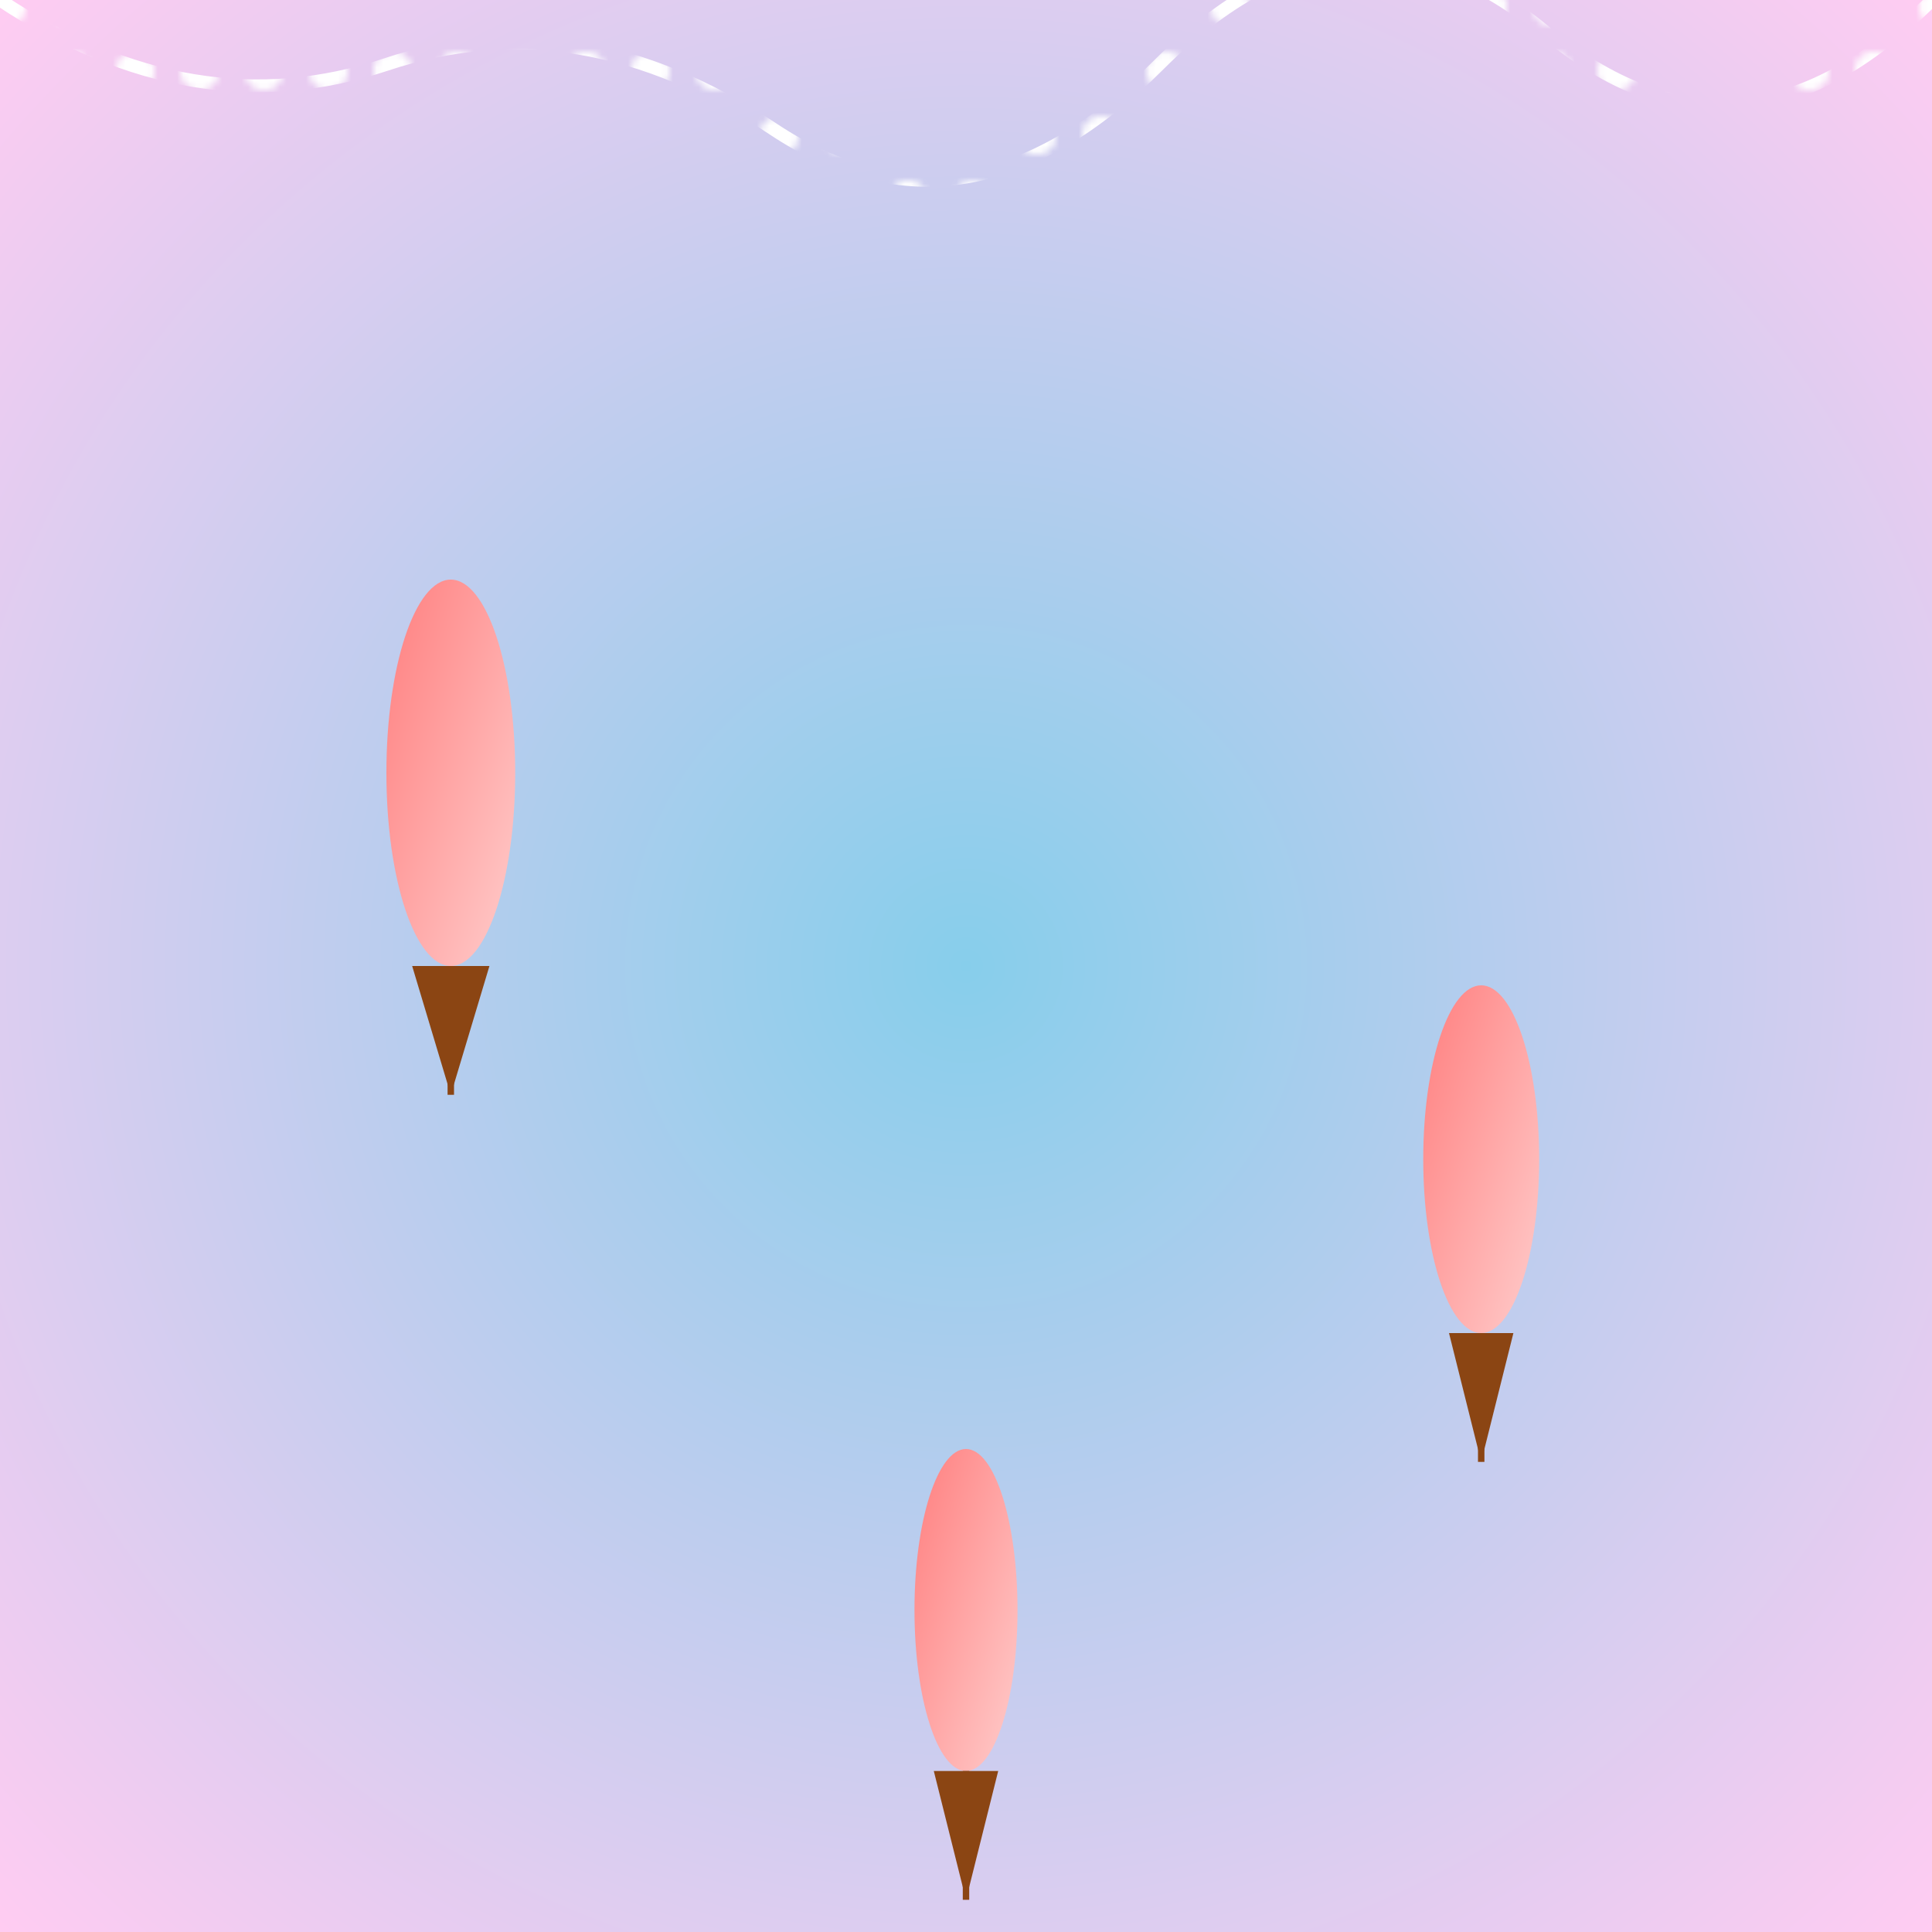
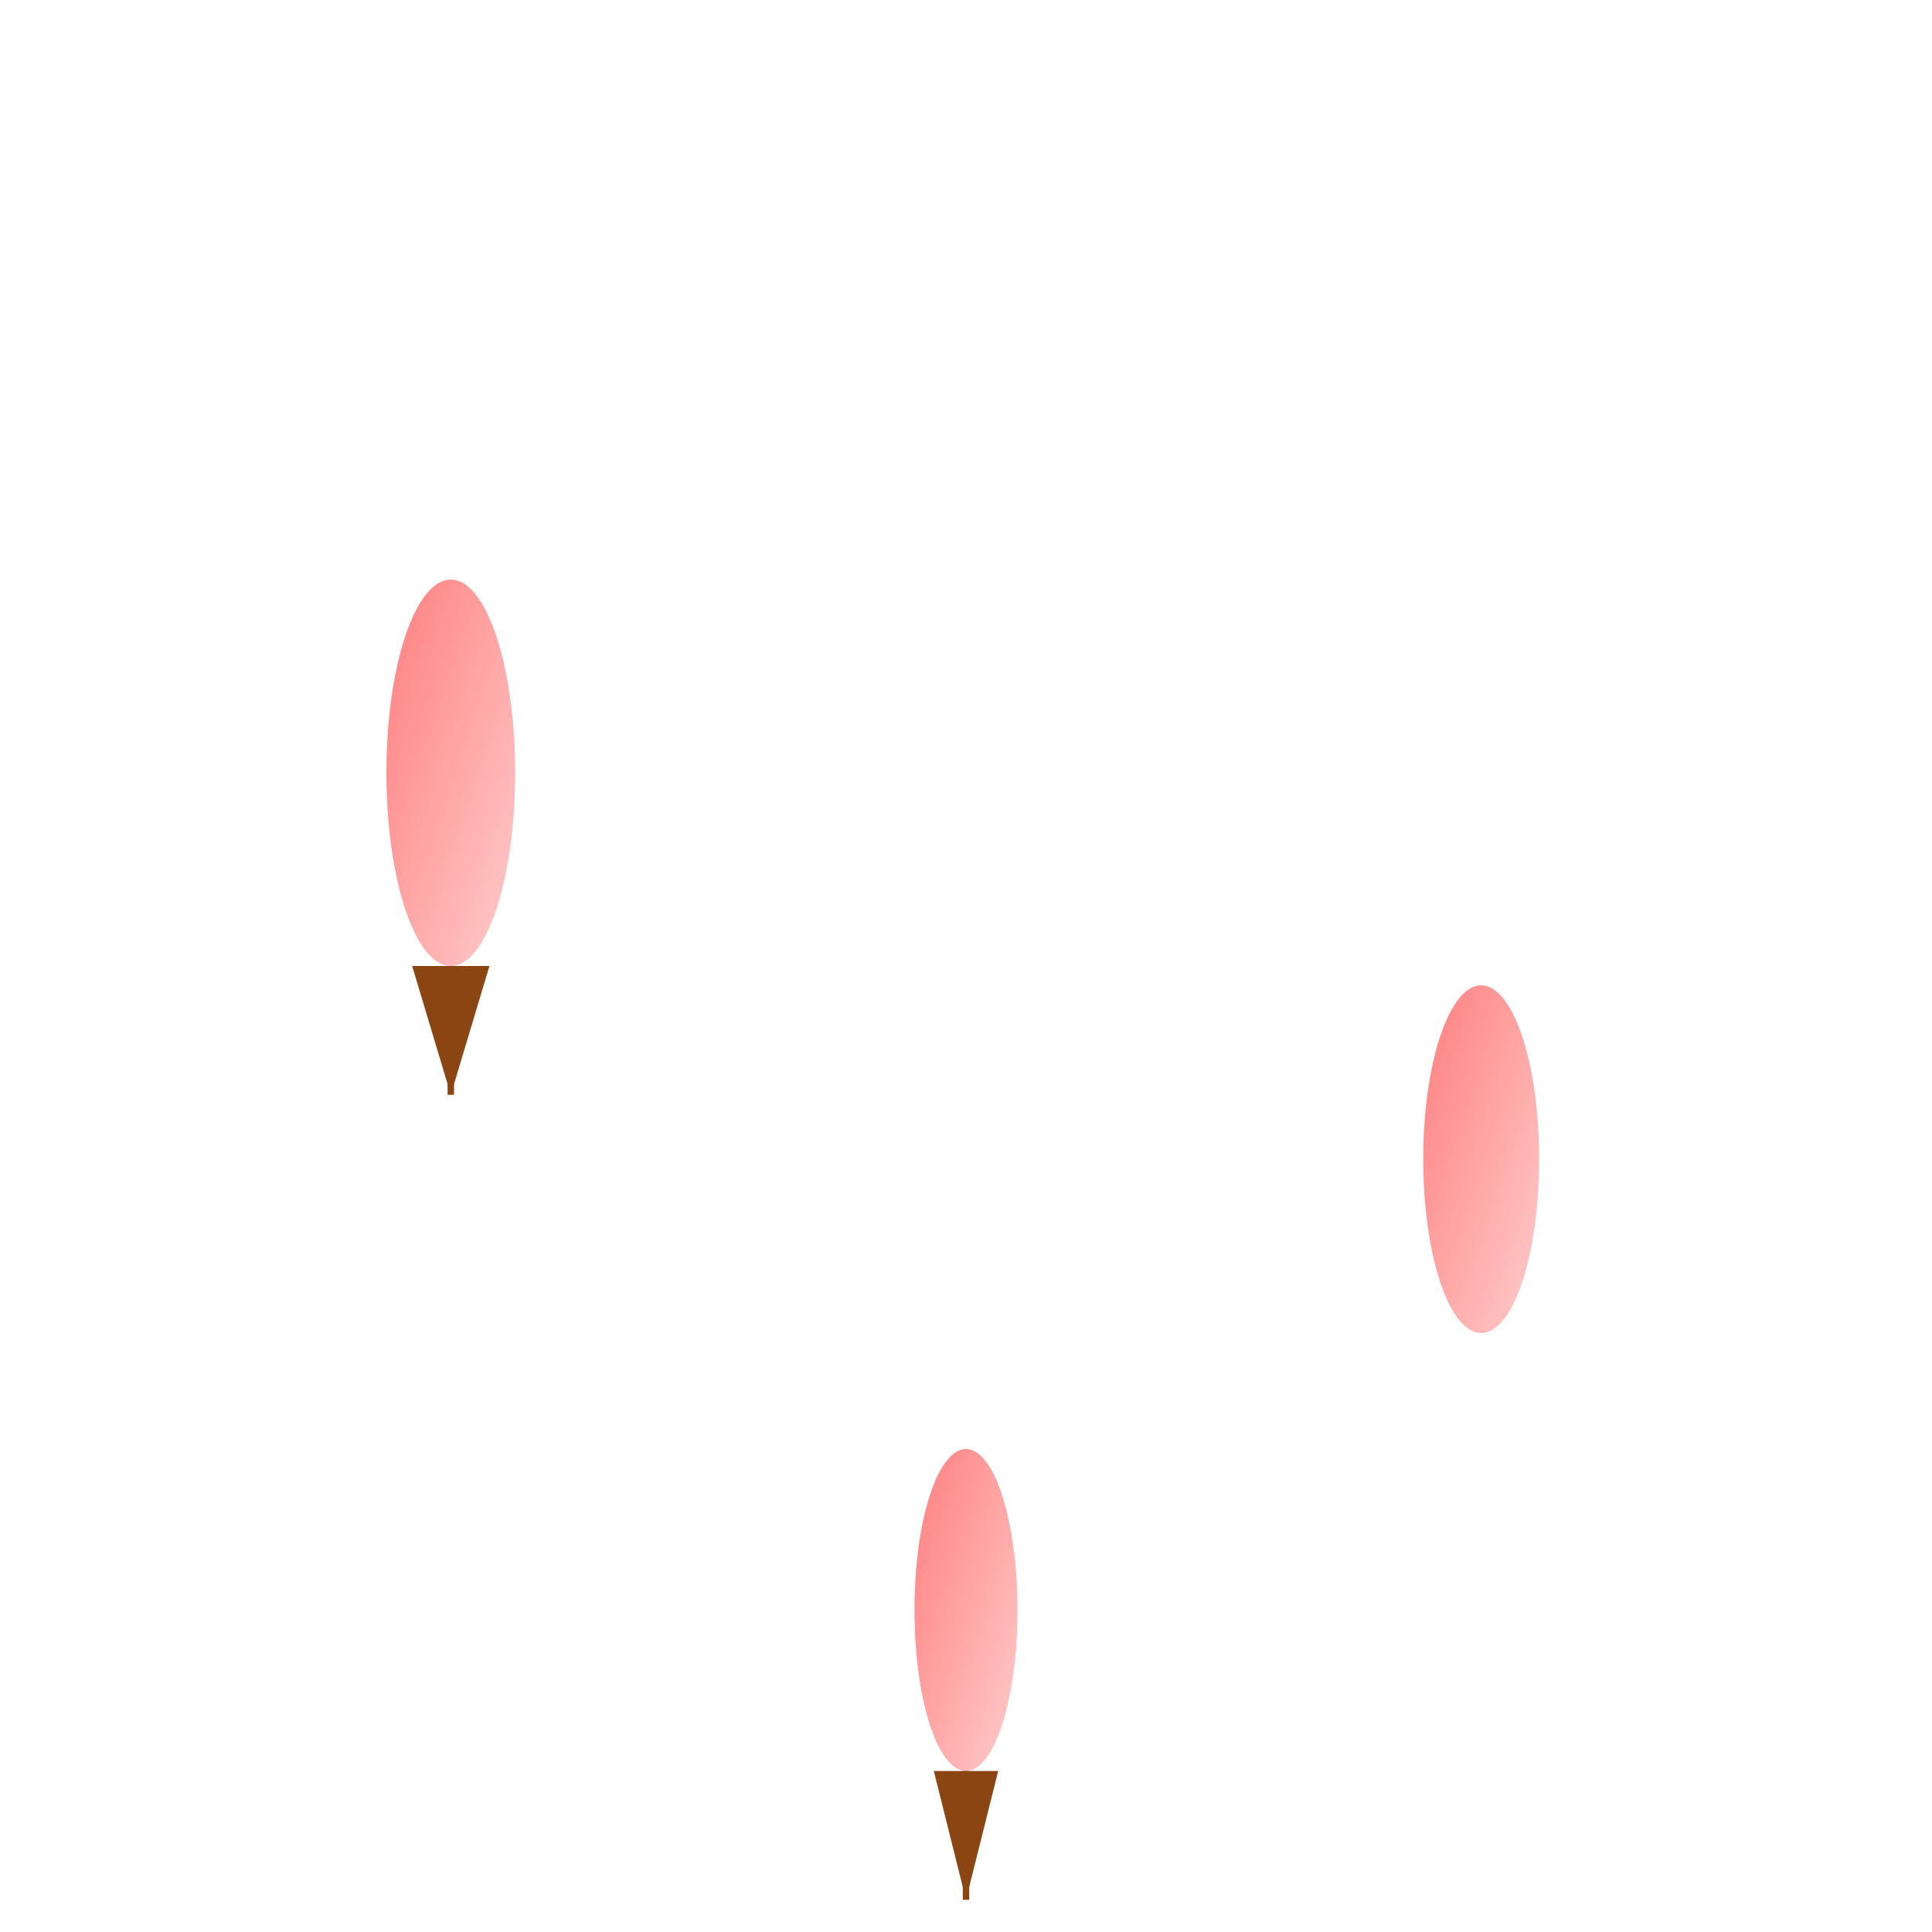
<svg xmlns="http://www.w3.org/2000/svg" viewBox="0 0 300 300">
  <defs>
    <radialGradient id="skyGradient" cx="50%" cy="50%" r="70%" fx="50%" fy="50%">
      <stop offset="0%" style="stop-color: #87CEEB; stop-opacity: 1" />
      <stop offset="100%" style="stop-color: #ffccf2; stop-opacity: 1" />
    </radialGradient>
    <linearGradient id="balloonGradient" x1="0%" y1="0%" x2="100%" y2="100%">
      <stop offset="0%" style="stop-color: #ff7f7f; stop-opacity: 1" />
      <stop offset="100%" style="stop-color: #ffcccb; stop-opacity: 1" />
    </linearGradient>
    <pattern id="dandelionSeed" x="-2" y="-2" width="10" height="10" patternUnits="userSpaceOnUse">
-       <circle cx="3" cy="3" r="3" fill="#fff" />
-     </pattern>
+       </pattern>
  </defs>
-   <rect width="300" height="300" fill="url(#skyGradient)" />
  <g transform="translate(150, 250)">
    <ellipse rx="8" ry="25" fill="url(#balloonGradient)" filter="url(#f1)" />
    <polygon points="-5,25 5,25 0,45" fill="#8B4513" />
    <line x1="0" y1="25" x2="0" y2="45" stroke="#8B4513" stroke-width="1" />
  </g>
  <g transform="translate(70, 120)">
    <ellipse rx="10" ry="30" fill="url(#balloonGradient)" />
    <polygon points="-6,30 6,30 0,50" fill="#8B4513" />
    <line x1="0" y1="30" x2="0" y2="50" stroke="#8B4513" stroke-width="1" />
  </g>
  <g transform="translate(230, 180)">
    <ellipse rx="9" ry="27" fill="url(#balloonGradient)" />
-     <polygon points="-5,27 5,27 0,47" fill="#8B4513" />
-     <line x1="0" y1="27" x2="0" y2="47" stroke="#8B4513" stroke-width="1" />
  </g>
  <g>
    <path d="M 0,0 Q 30,20 60,10 Q 90,0 120,20 Q 150,40 180,10 Q 210,-20 240,5 Q 270,30 300,0" stroke="url(#dandelionSeed)" stroke-width="2" fill="none" />
  </g>
</svg>